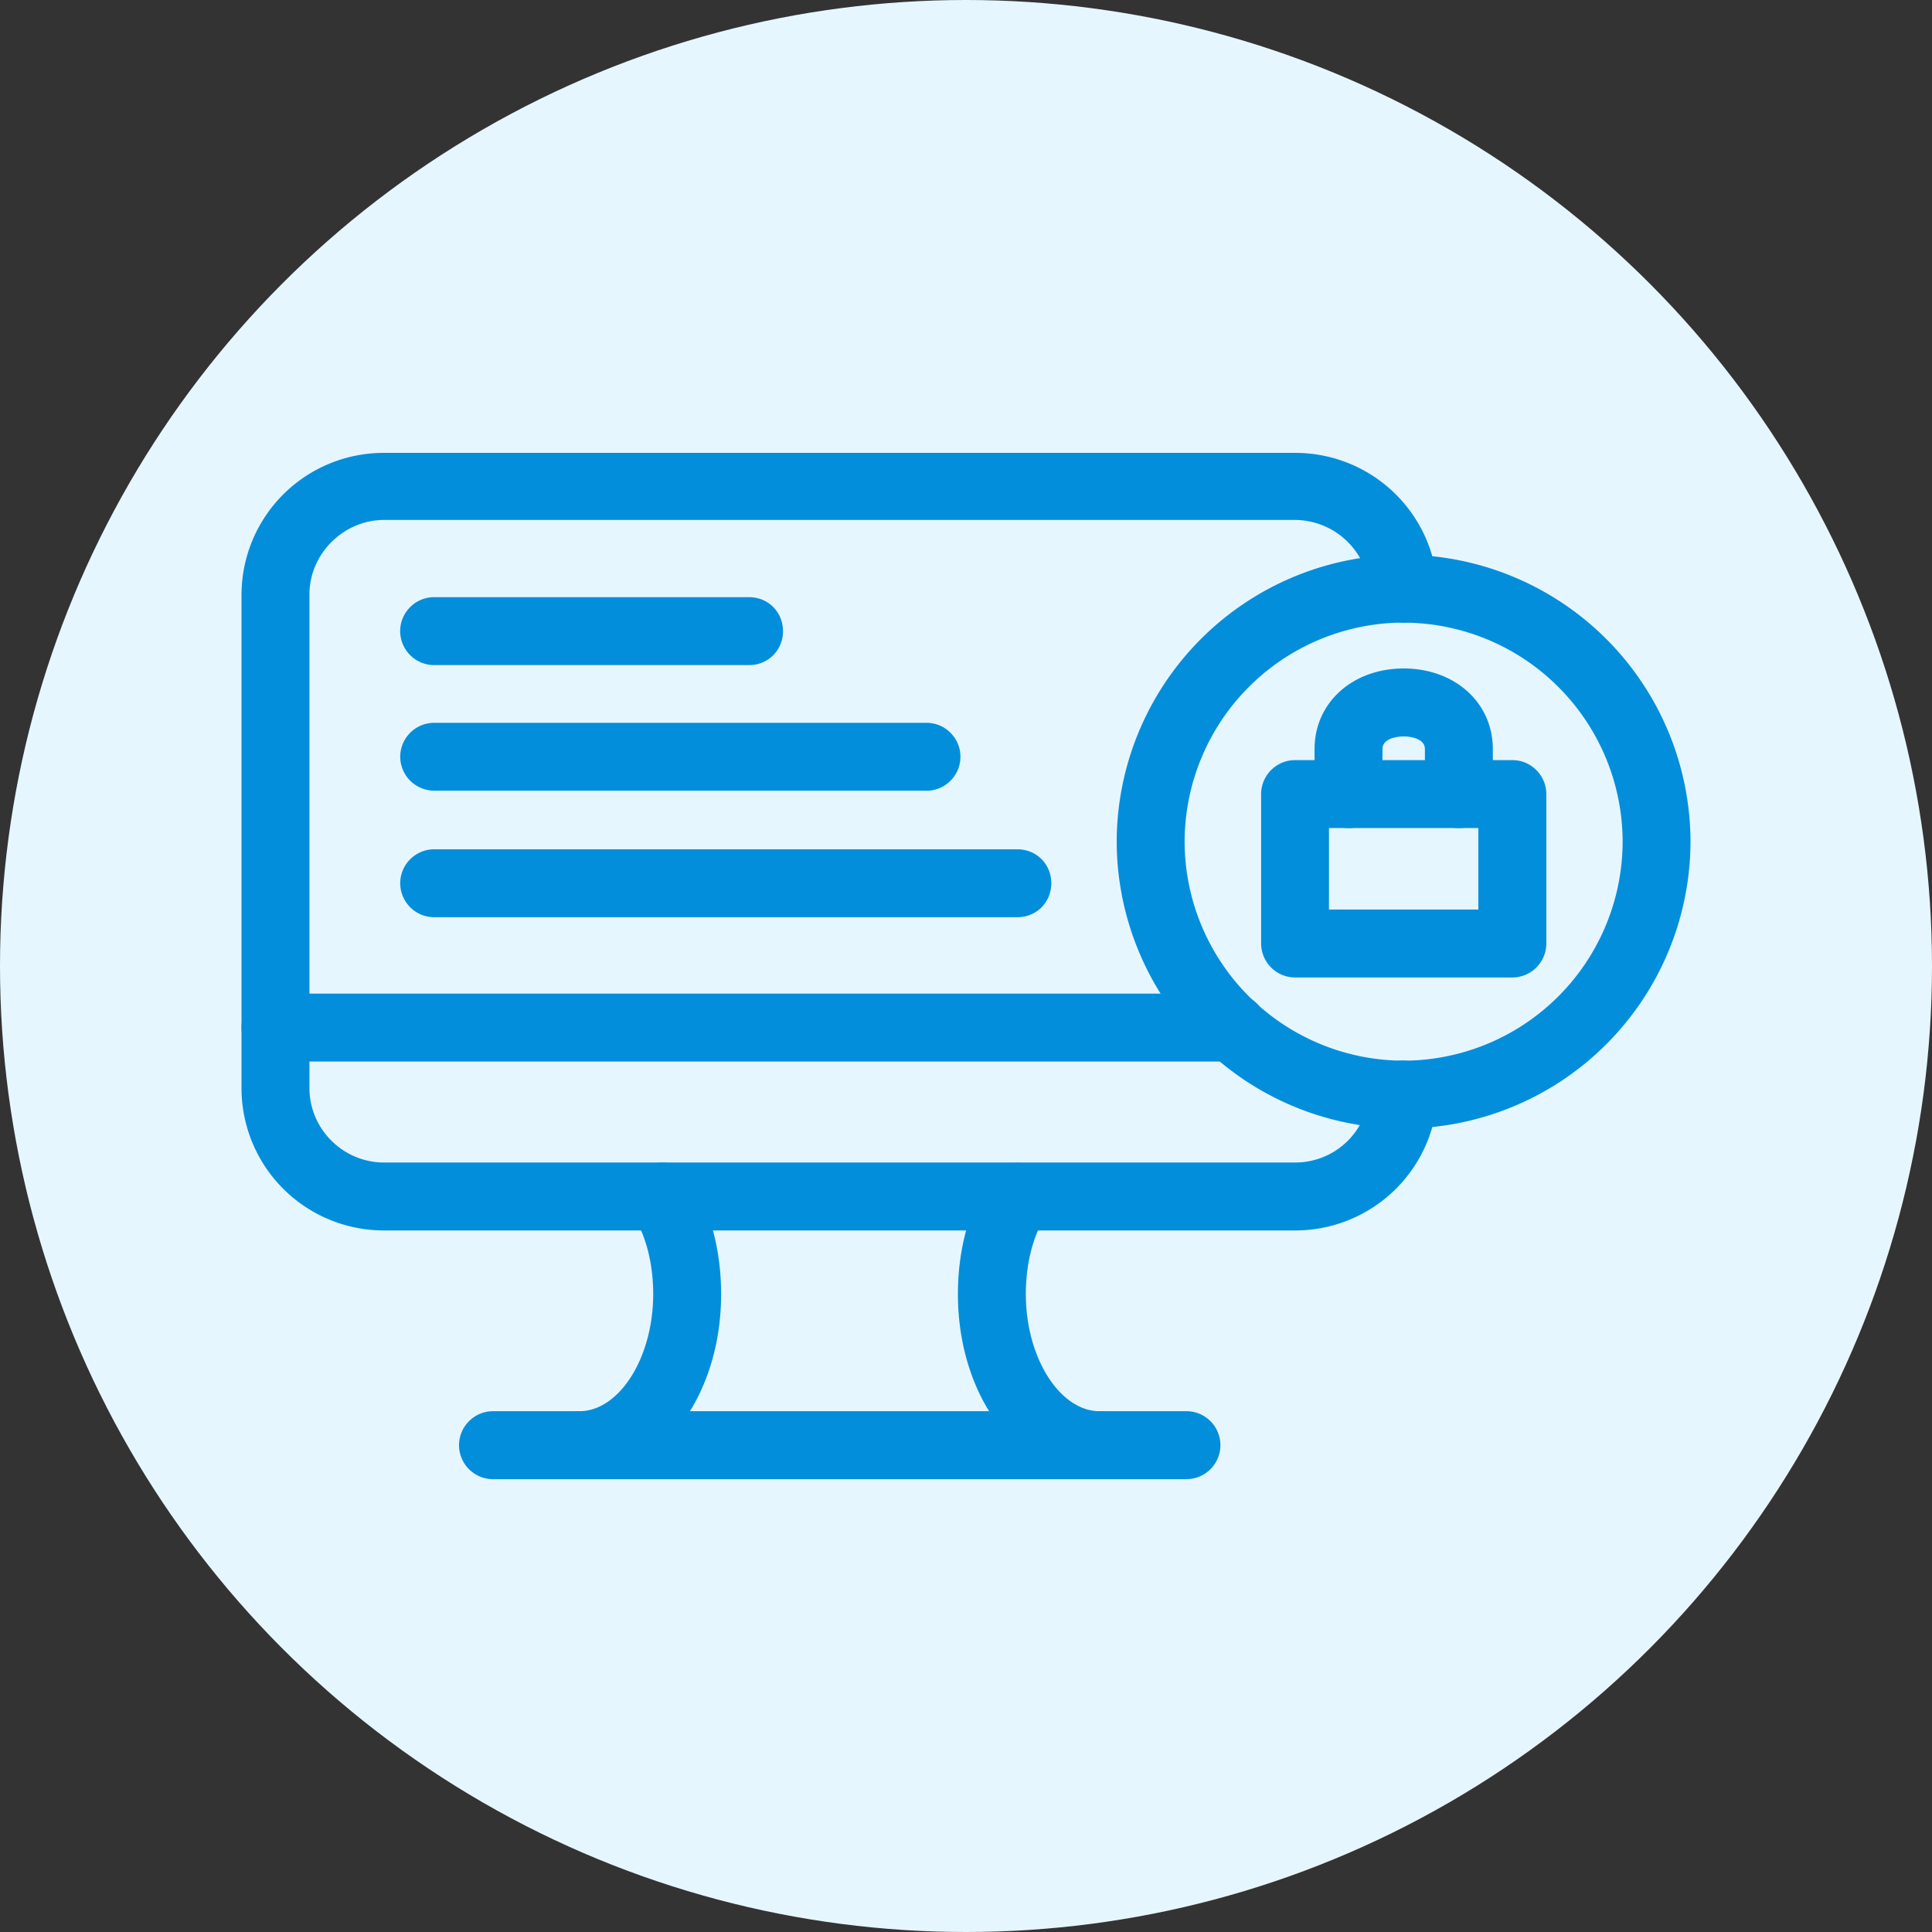
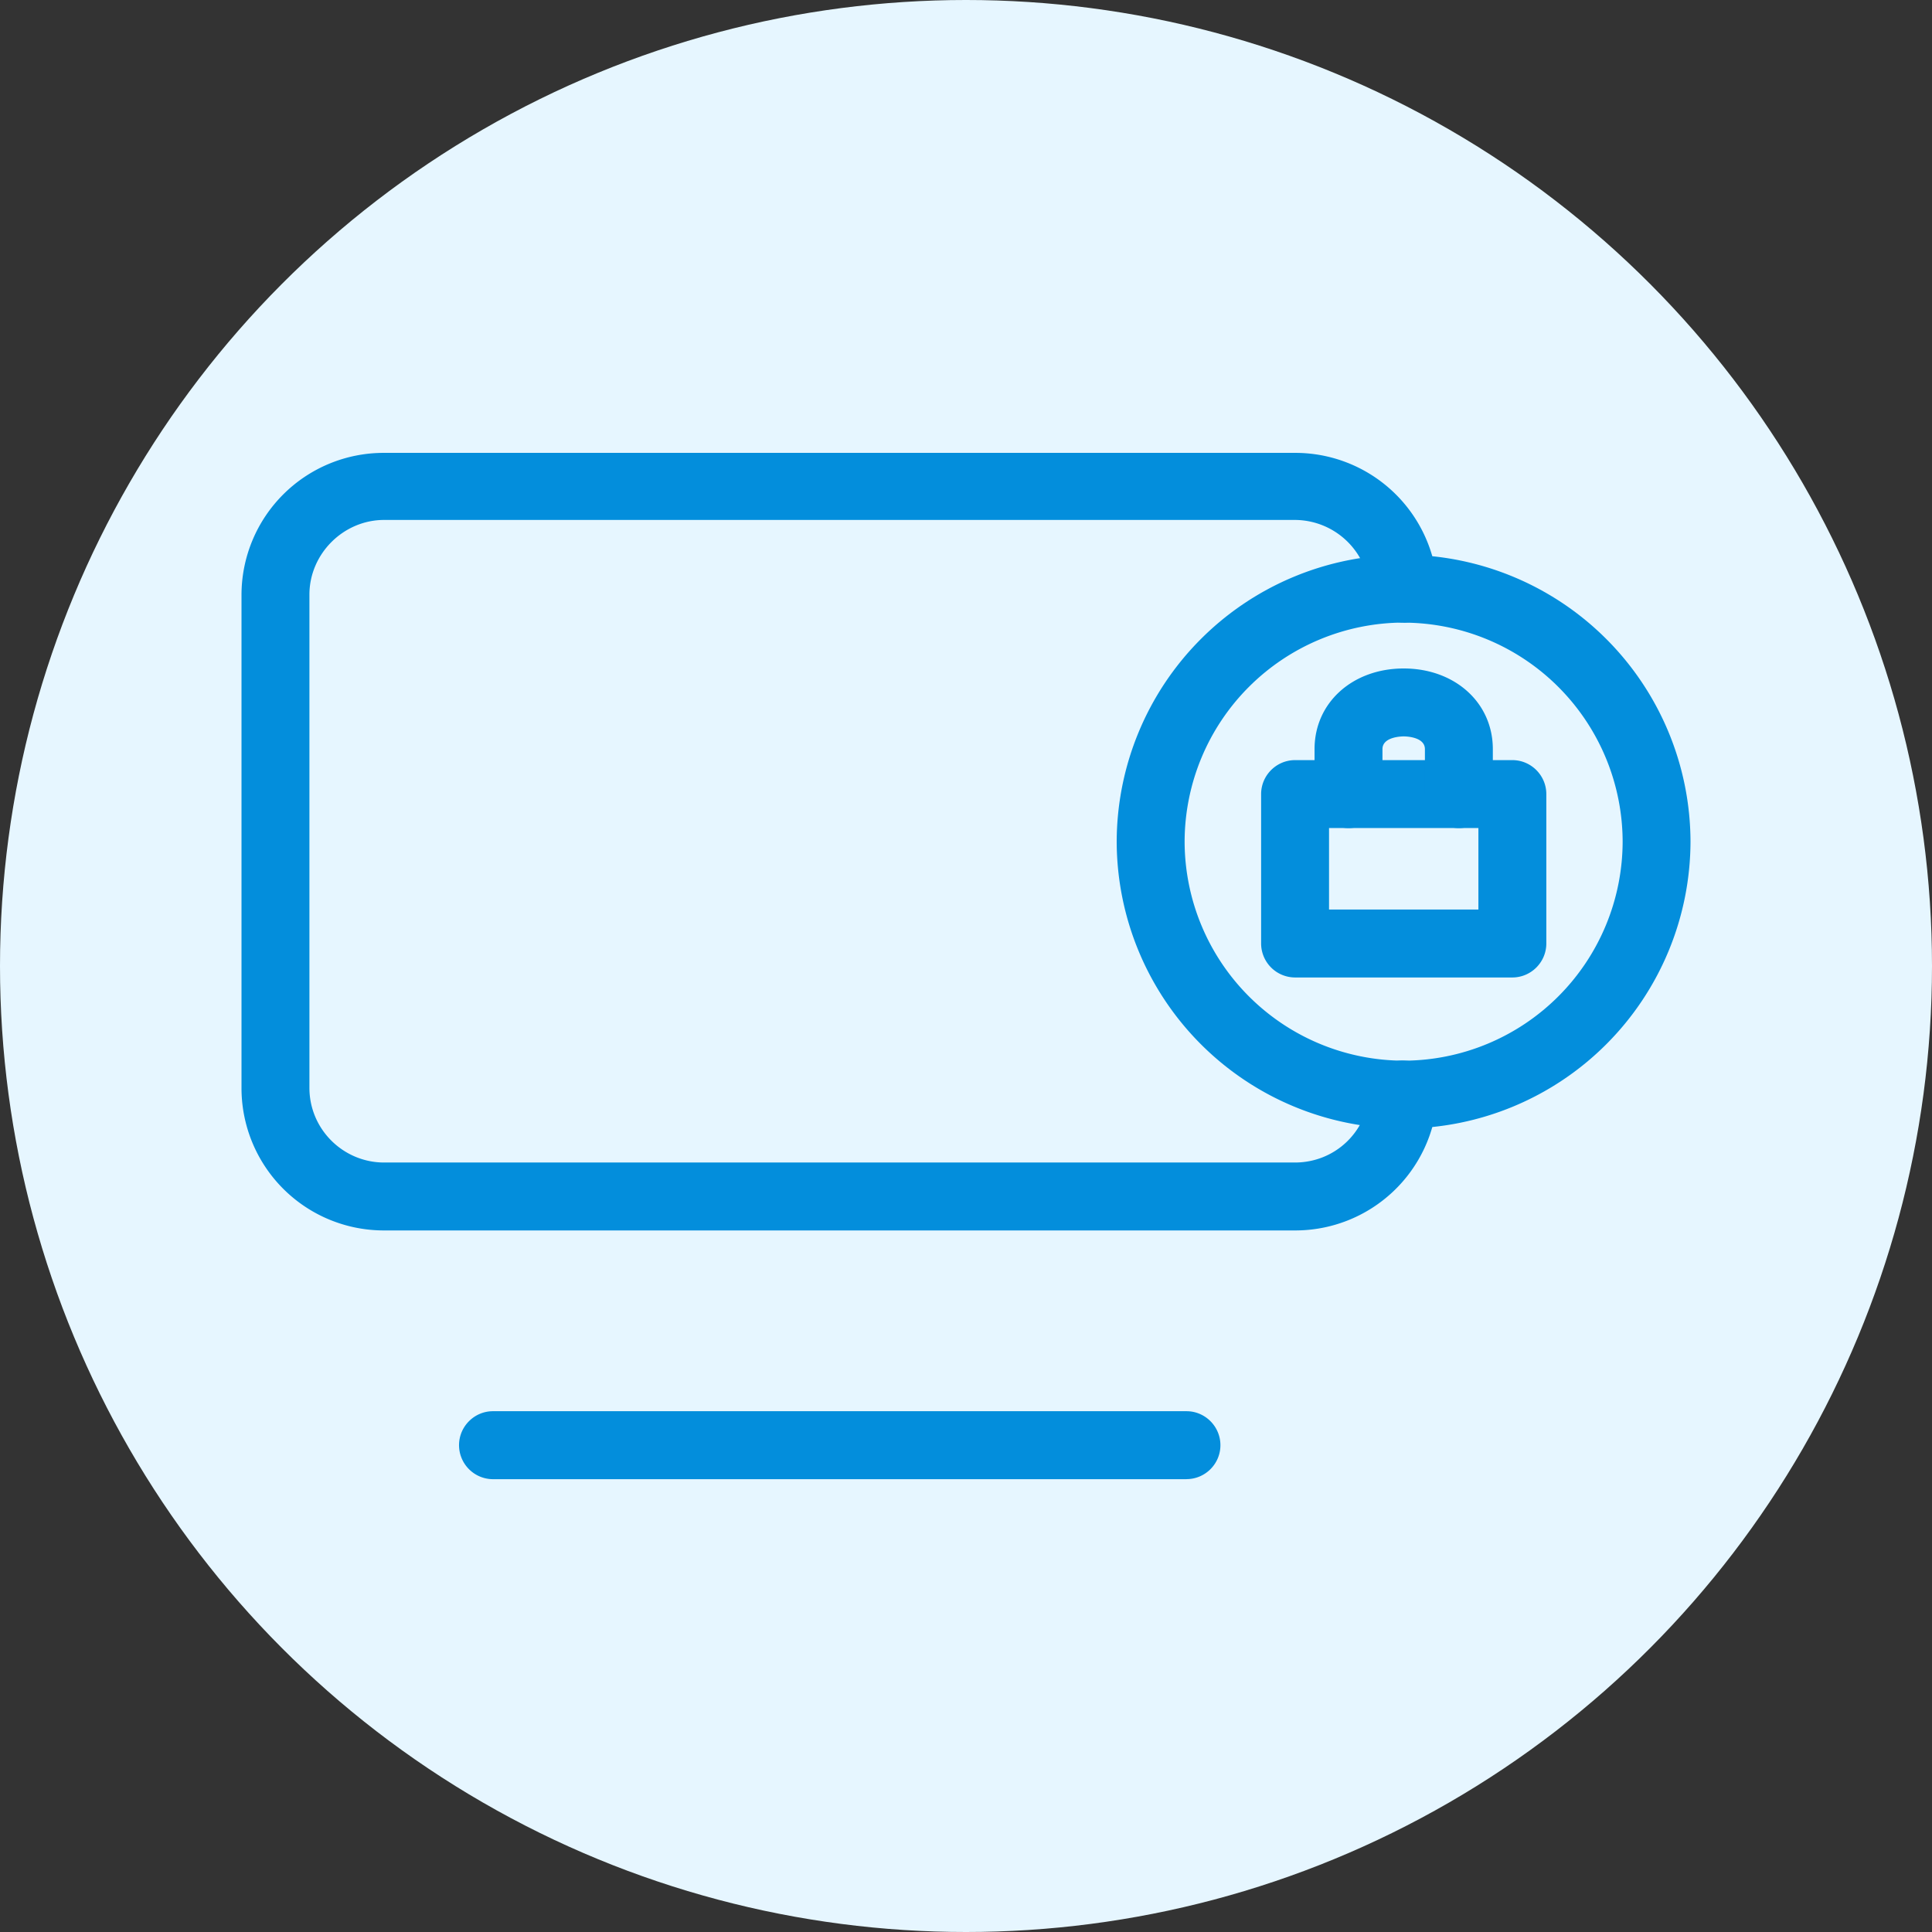
<svg xmlns="http://www.w3.org/2000/svg" width="32" height="32" viewBox="0 0 32 32" fill="none">
  <rect x="0" y="0" width="32" height="32" fill="#333333" stroke="none" />
  <circle cx="16" cy="16" r="16" fill="#E6F6FF" />
  <g clip-path="url(#0522th4wba)" fill-rule="evenodd" clip-rule="evenodd" fill="#038EDC">
    <path d="M21.448 20.38H6.362A2.358 2.358 0 0 1 4 18.018v-8.17a2.355 2.355 0 0 1 2.362-2.347h15.086a2.36 2.36 0 0 1 2.362 2.221.565.565 0 0 1-.534.59.565.565 0 0 1-.59-.533 1.245 1.245 0 0 0-1.238-1.167H6.362c-.675 0-1.237.562-1.237 1.237v8.169c0 .688.562 1.237 1.237 1.237h15.086c.661 0 1.195-.506 1.237-1.167a.544.544 0 0 1 .59-.52c.31.014.55.28.535.59a2.36 2.36 0 0 1-2.362 2.222z" />
-     <path d="M20.422 17.582H4.562A.564.564 0 0 1 4 17.019c0-.309.253-.562.562-.562h15.86c.31 0 .562.253.562.562 0 .31-.253.563-.562.563zm-2.208 6.917c-1.321 0-2.348-1.35-2.348-3.065 0-.703.17-1.364.492-1.898a.568.568 0 0 1 .774-.197.568.568 0 0 1 .197.774c-.225.365-.338.829-.338 1.321 0 1.055.563 1.94 1.223 1.94.31 0 .563.253.563.563 0 .309-.253.562-.563.562zm-8.618 0a.564.564 0 0 1-.563-.562c0-.31.253-.563.563-.563.66 0 1.223-.885 1.223-1.94 0-.492-.113-.956-.338-1.322a.568.568 0 0 1 .197-.773.556.556 0 0 1 .774.197c.323.534.492 1.195.492 1.898 0 1.715-1.027 3.065-2.348 3.065zM12.408 11.016H7.19a.564.564 0 0 1-.562-.563c0-.309.253-.562.562-.562h5.217c.323 0 .562.253.562.563 0 .309-.24.562-.563.562zm2.938 2.08H7.191a.564.564 0 0 1-.562-.562c0-.309.253-.562.562-.562h8.155c.31 0 .562.253.562.562 0 .31-.253.563-.562.563zm1.504 2.096H7.191a.564.564 0 0 1-.562-.563c0-.31.253-.562.562-.562h9.66c.323 0 .562.253.562.562 0 .31-.24.563-.563.563z" />
    <path d="M19.65 24.5H8.165a.564.564 0 0 1-.562-.563c0-.31.253-.563.562-.563h11.487c.31 0 .562.254.562.563 0 .31-.253.562-.562.562zM23.248 18.692a4.764 4.764 0 0 1-4.752-4.752 4.764 4.764 0 0 1 4.752-4.752A4.764 4.764 0 0 1 28 13.94a4.764 4.764 0 0 1-4.752 4.752zm0-8.38a3.636 3.636 0 0 0-3.627 3.628 3.636 3.636 0 0 0 3.627 3.628 3.636 3.636 0 0 0 3.628-3.628 3.636 3.636 0 0 0-3.628-3.627z" />
-     <path d="M25.048 16.19H21.45a.564.564 0 0 1-.562-.563v-2.474c0-.31.253-.563.562-.563h3.6c.309 0 .562.253.562.563v2.474c0 .31-.253.563-.563.563zm-3.036-1.125h2.474v-1.35h-2.474v1.35z" />
+     <path d="M25.048 16.19H21.45a.564.564 0 0 1-.562-.563v-2.474c0-.31.253-.563.562-.563h3.6c.309 0 .562.253.562.563v2.474c0 .31-.253.563-.563.563m-3.036-1.125h2.474v-1.35h-2.474v1.35z" />
    <path d="M24.164 13.716a.564.564 0 0 1-.563-.563v-.745c0-.211-.337-.211-.351-.211-.014 0-.352 0-.352.21v.746c0 .31-.253.563-.562.563a.564.564 0 0 1-.563-.563v-.745c0-.773.633-1.336 1.477-1.336.843 0 1.476.563 1.476 1.336v.745c0 .31-.253.563-.562.563z" />
  </g>
  <defs>
    <clipPath id="0522th4wba">
      <path fill="#fff" transform="translate(4 4)" d="M0 0h24v24H0z" />
    </clipPath>
  </defs>
</svg>